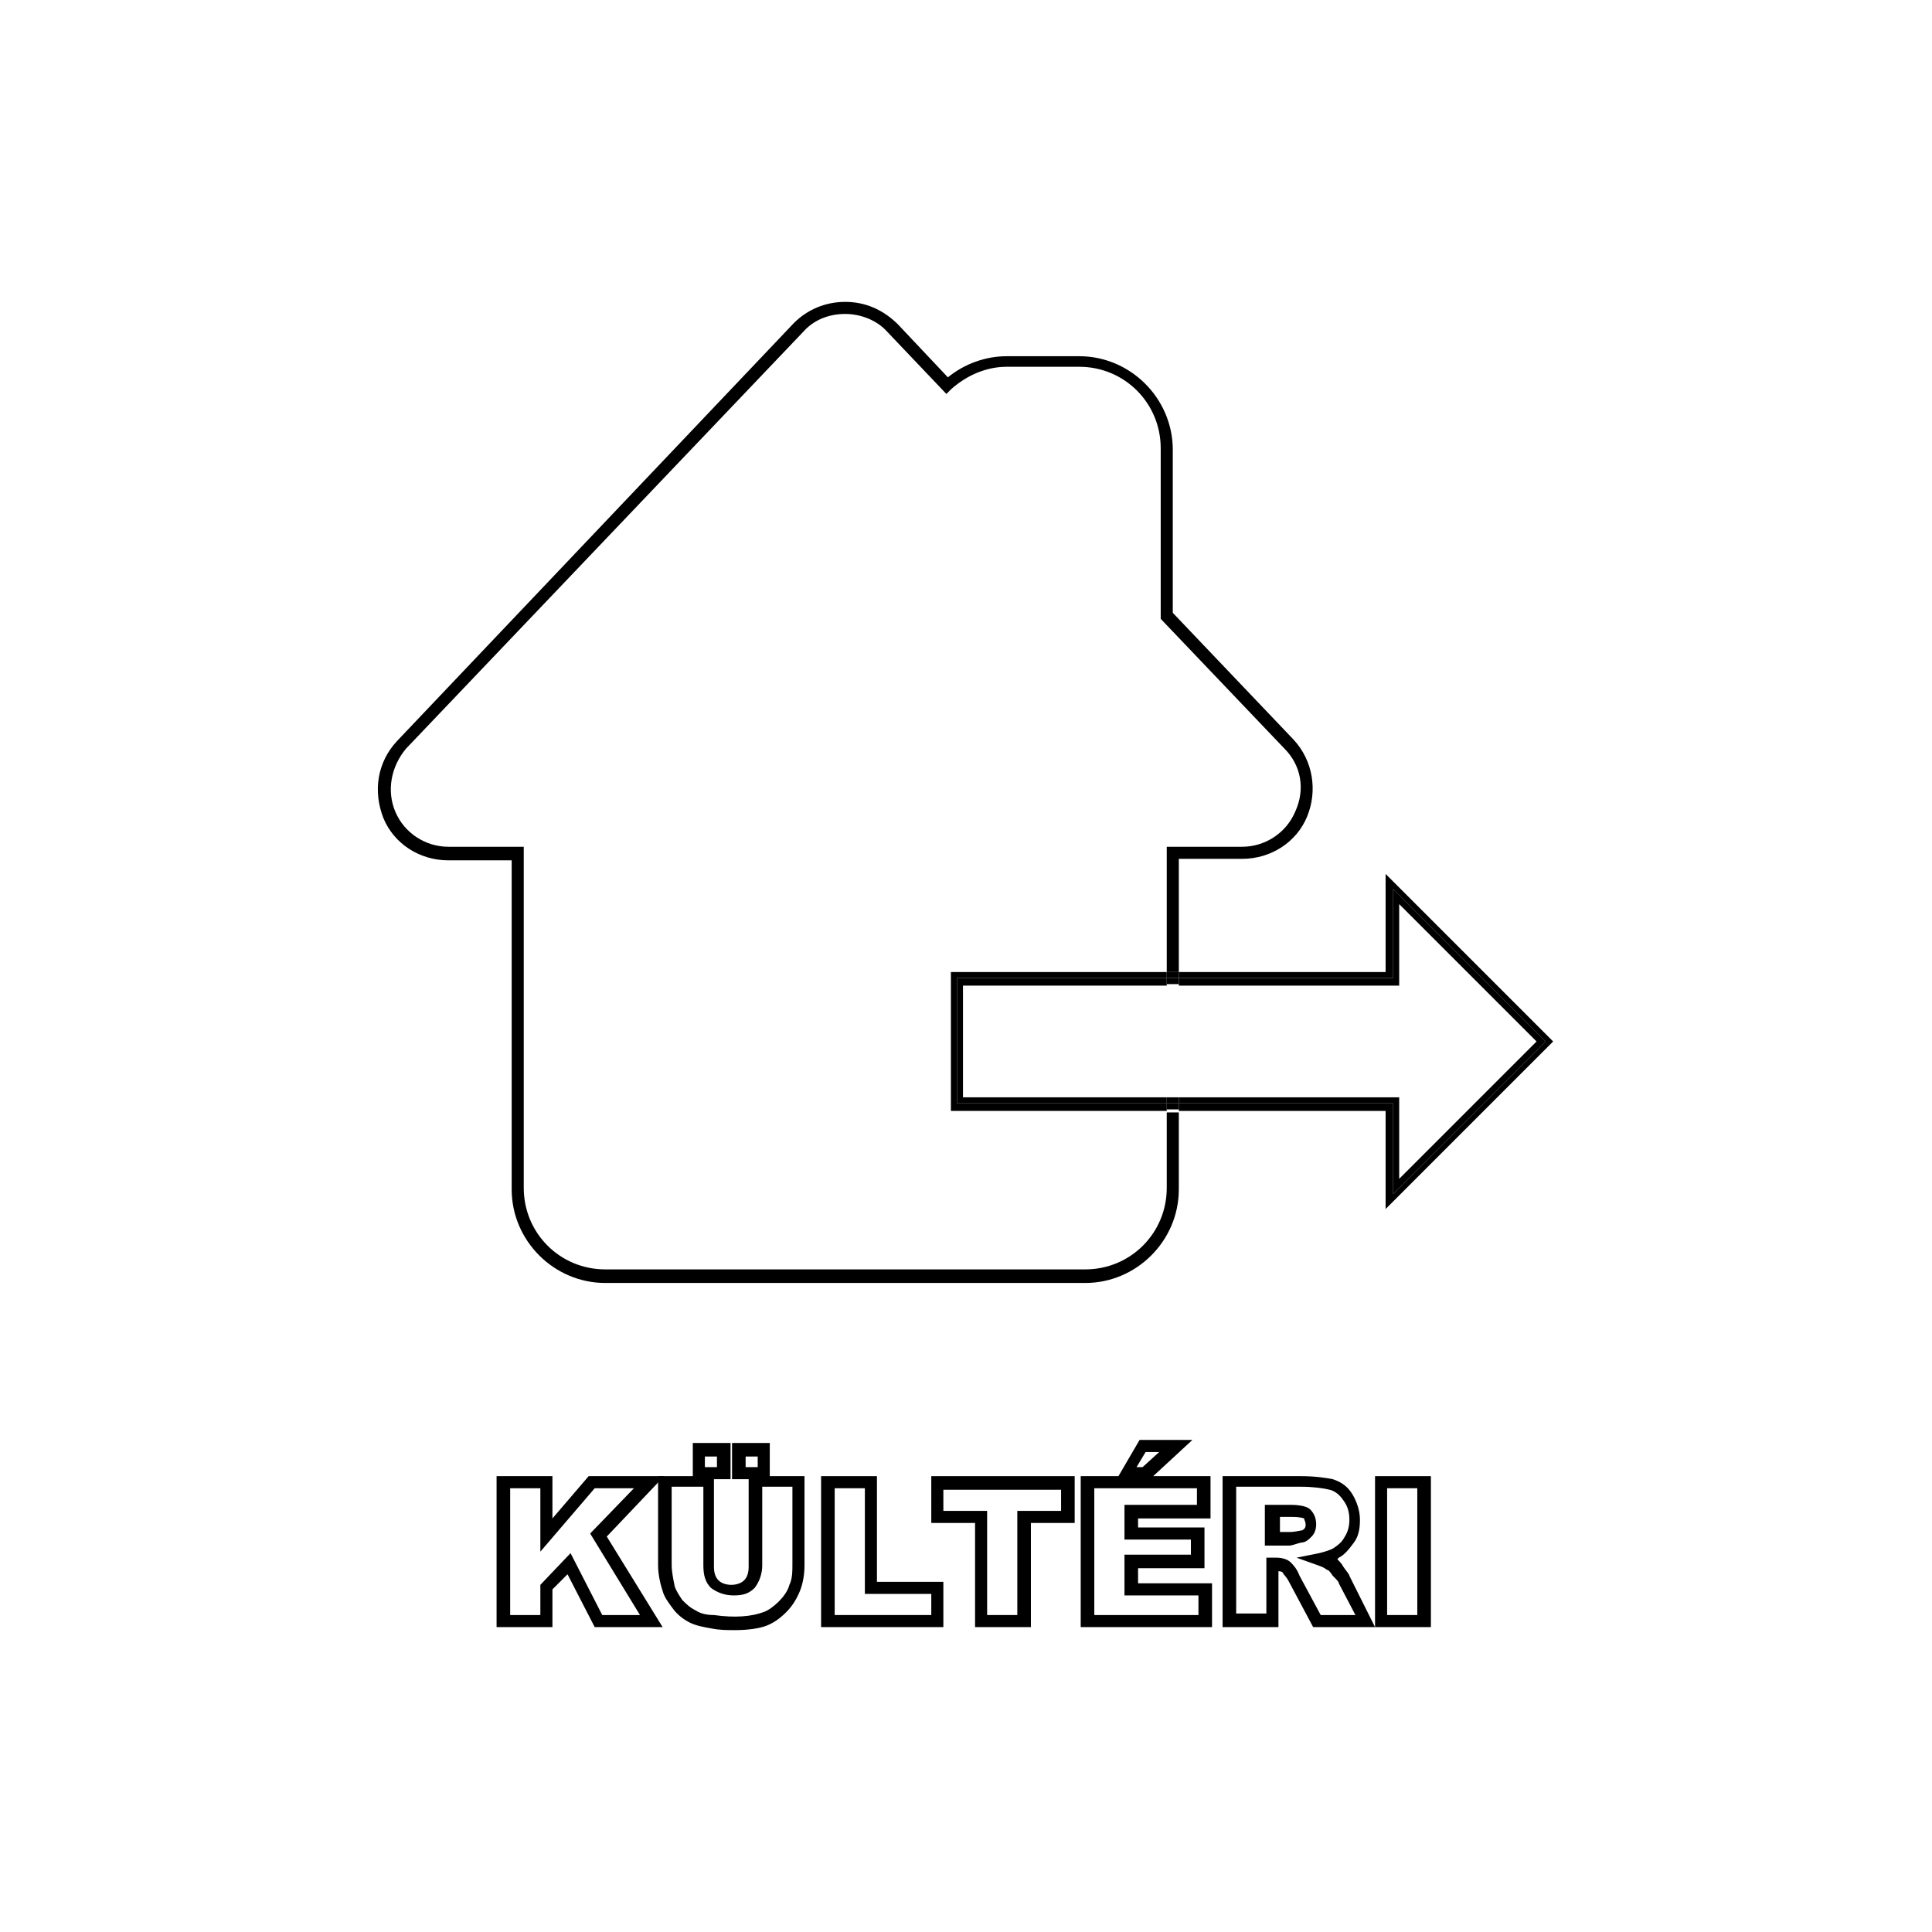
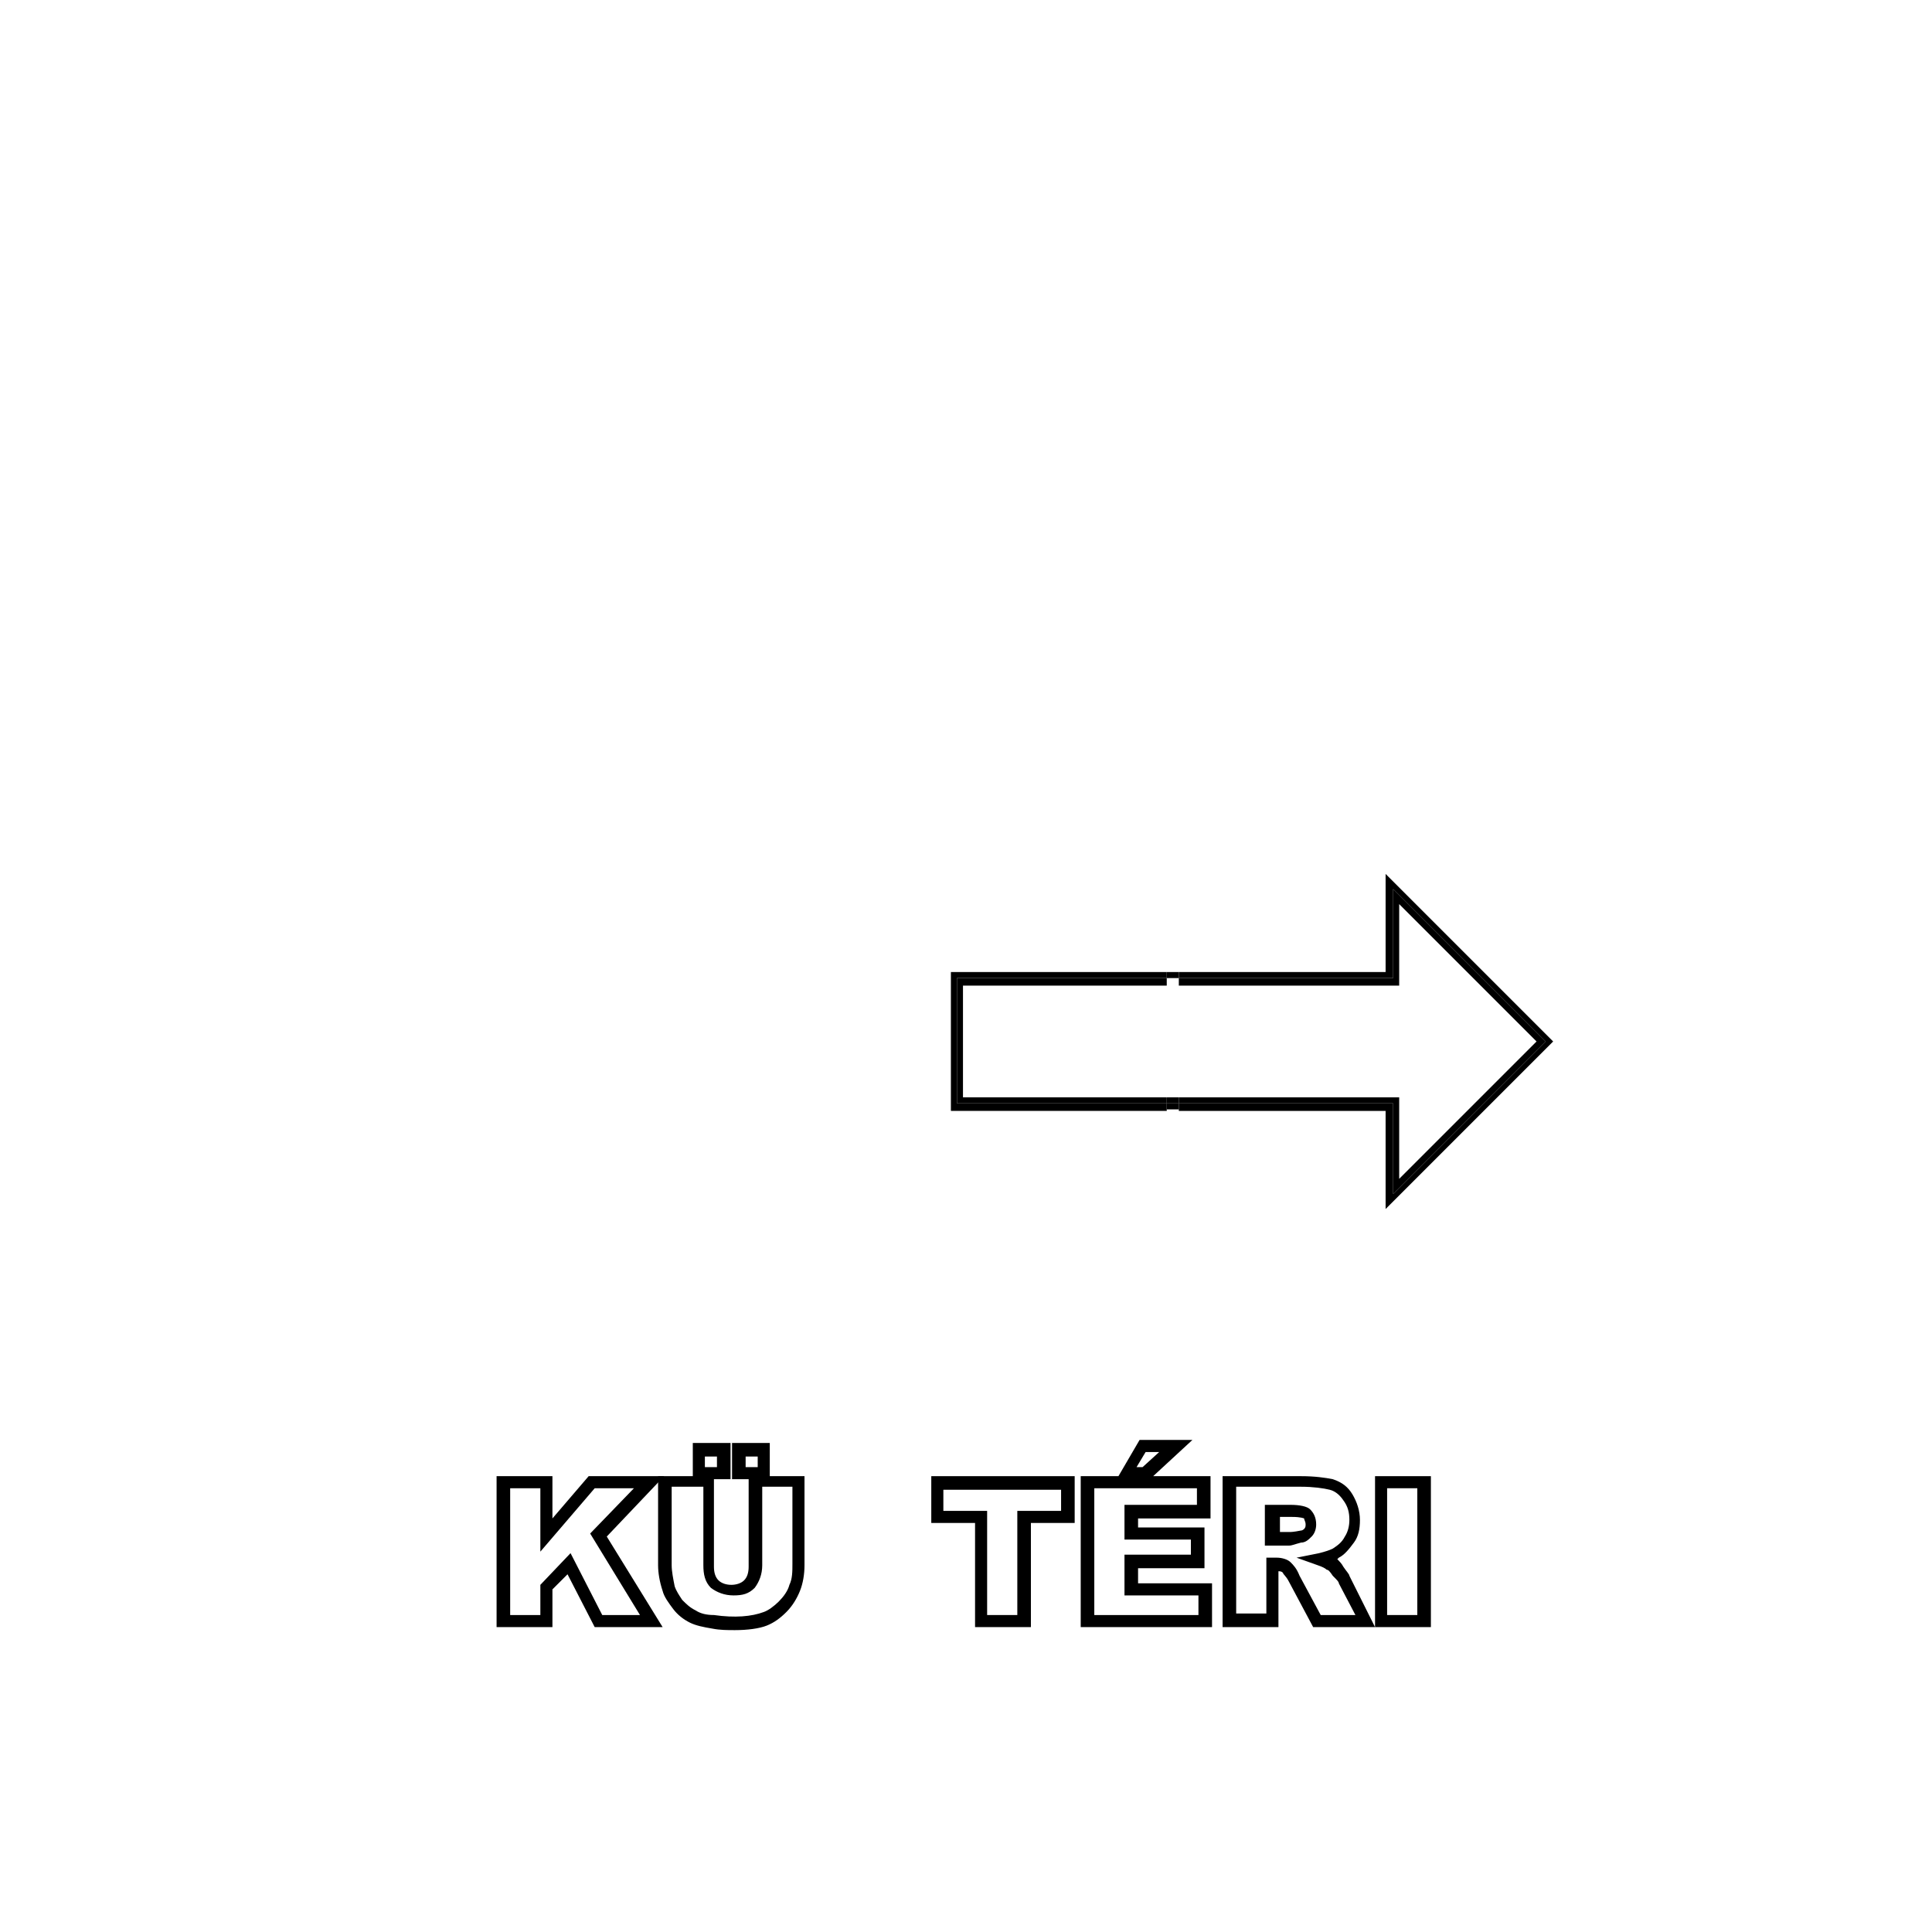
<svg xmlns="http://www.w3.org/2000/svg" version="1.1" id="Réteg_1" x="0px" y="0px" viewBox="0 0 128 128" style="enable-background:new 0 0 128 128;" xml:space="preserve">
  <style type="text/css">
	.st0{fill:currentColor;}
	.st1{fill:none;}
</style>
  <g>
    <g>
      <g>
        <path class="st0" d="M43.9,107.8h-4.5l-1.8-3.5l-1,1v2.5h-3.7V97.8h3.7v2.8l2.4-2.8h5l-3.8,4L43.9,107.8z M39.9,107h2.5l-3.3-5.4     l2.9-3h-2.6l-3.6,4.2v-4.2h-2v8.4h2v-2l2-2.1L39.9,107z" />
      </g>
      <g>
        <path class="st0" d="M48.7,108c-0.5,0-1,0-1.5-0.1c-0.6-0.1-1.1-0.2-1.5-0.4c-0.4-0.2-0.8-0.5-1.1-0.9c-0.3-0.4-0.6-0.8-0.7-1.2     c-0.2-0.6-0.3-1.2-0.3-1.7v-5.9h2.3v-2.2h2.5V98h-1.1v5.8c0,0.4,0.1,0.7,0.3,0.9c0.4,0.4,1.3,0.4,1.7,0c0.2-0.2,0.3-0.5,0.3-0.9     V98h-1.1v-2.4h2.5v2.2h2.3v5.9c0,0.6-0.1,1.2-0.3,1.7c-0.2,0.5-0.5,1-0.9,1.4c-0.4,0.4-0.8,0.7-1.3,0.9     C50.3,107.9,49.5,108,48.7,108z M44.5,98.6v5.1c0,0.4,0.1,0.9,0.2,1.4c0.1,0.3,0.3,0.6,0.5,0.9c0.3,0.3,0.5,0.5,0.9,0.7     c0.3,0.2,0.7,0.3,1.2,0.3c1.4,0.2,2.5,0.1,3.3-0.2c0.3-0.1,0.7-0.4,1-0.7c0.3-0.3,0.6-0.7,0.7-1.1c0.2-0.4,0.2-0.9,0.2-1.4v-5.1     h-2v5.2c0,0.6-0.2,1.1-0.5,1.5c-0.4,0.4-0.8,0.5-1.4,0.5c-0.6,0-1.1-0.2-1.5-0.5c-0.4-0.4-0.5-0.9-0.5-1.5v-5.2H44.5z M49.4,97.2     h0.8v-0.7h-0.8V97.2z M46.7,97.2h0.8v-0.7h-0.8V97.2z" />
      </g>
      <g>
-         <path class="st0" d="M62.5,107.8h-8.1V97.8h3.7v7h4.4V107.8z M55.2,107h6.5v-1.4h-4.4v-7h-2V107z" />
-       </g>
+         </g>
      <g>
        <path class="st0" d="M68.3,107.8h-3.7v-6.9h-2.9v-3.1h9.5v3.1h-2.9V107.8z M65.4,107h2v-6.9h2.9v-1.4h-7.8v1.4h2.9V107z" />
      </g>
      <g>
        <path class="st0" d="M80.2,107.8h-8.6V97.8h2.5l1.4-2.4H79l-2.6,2.4h3.8v2.8h-4.8v0.6h4.4v2.7h-4.4v1h4.9V107.8z M72.5,107h6.9     v-1.3h-4.9v-2.7h4.4v-1h-4.4v-2.3h4.8v-1.1h-6.8V107z M75.3,97.2h0.4l1.1-1h-0.9L75.3,97.2z" />
      </g>
      <g>
        <path class="st0" d="M91.1,107.8H87l-1.6-3c-0.2-0.4-0.4-0.5-0.4-0.6c-0.1-0.1-0.2-0.1-0.3-0.1v3.7H81V97.8h5.2     c0.9,0,1.6,0.1,2.1,0.2c0.6,0.2,1,0.5,1.3,1c0.3,0.5,0.5,1.1,0.5,1.7c0,0.6-0.1,1.1-0.4,1.5c-0.3,0.4-0.6,0.8-1,1     c0,0-0.1,0.1-0.1,0.1c0.1,0.1,0.3,0.3,0.4,0.5c0.2,0.3,0.4,0.5,0.4,0.6L91.1,107.8z M87.5,107h2.3l-1.1-2.1     c0-0.1-0.1-0.2-0.4-0.5c-0.2-0.3-0.3-0.4-0.4-0.4c-0.1-0.1-0.3-0.2-0.6-0.3l-1.4-0.5l1.5-0.3c0.4-0.1,0.7-0.2,0.9-0.3     c0.3-0.2,0.6-0.4,0.8-0.8c0.2-0.3,0.3-0.7,0.3-1.1c0-0.5-0.1-0.9-0.4-1.3c-0.2-0.3-0.5-0.6-0.9-0.7c-0.4-0.1-1.1-0.2-1.9-0.2     h-4.3v8.4h2v-3.7h0.7c0.3,0,0.7,0.1,0.9,0.3c0.2,0.2,0.4,0.4,0.6,0.9L87.5,107z M85.4,102.4h-1.6v-2.7h1.7c0.6,0,1.1,0.1,1.3,0.3     c0.2,0.2,0.4,0.5,0.4,1c0,0.3-0.1,0.6-0.3,0.8c-0.2,0.2-0.4,0.4-0.7,0.4C85.8,102.3,85.6,102.4,85.4,102.4z M84.7,101.5h0.8     c0,0,0.2,0,0.7-0.1c0.1,0,0.2-0.1,0.2-0.1c0.1-0.1,0.1-0.2,0.1-0.3c0-0.2-0.1-0.3-0.1-0.4c0,0-0.2-0.1-0.8-0.1h-0.8V101.5z" />
      </g>
      <g>
        <path class="st0" d="M94.8,107.8h-3.7V97.8h3.7V107.8z M91.9,107h2v-8.4h-2V107z" />
      </g>
    </g>
    <g>
      <path class="st1" d="M63,64.4h14.3v-8.3h5c1.5,0,2.9-0.9,3.5-2.3c0.6-1.4,0.3-3-0.7-4.2L76.9,41V29.8c0-3-2.4-5.4-5.4-5.4h-4.8    c-1.4,0-2.7,0.5-3.7,1.5l-0.3,0.3L58.8,22c-0.7-0.8-1.7-1.2-2.8-1.2c-1,0-2.1,0.4-2.8,1.2L26.9,49.6c-1.1,1.1-1.4,2.7-0.7,4.2    c0.6,1.4,2,2.3,3.5,2.3h5v22.6c0,3,2.4,5.4,5.4,5.4h31.8c3,0,5.4-2.4,5.4-5.4v-5.1H63V64.4z" />
-       <path class="st0" d="M77.3,78.7c0,3-2.4,5.4-5.4,5.4H40.1c-3,0-5.4-2.4-5.4-5.4V56.1h-5c-1.5,0-2.9-0.9-3.5-2.3    c-0.6-1.4-0.3-3,0.7-4.2L53.2,22c0.7-0.8,1.7-1.2,2.8-1.2c1,0,2.1,0.4,2.8,1.2l3.9,4.1l0.3-0.3c1-0.9,2.3-1.5,3.7-1.5h4.8    c3,0,5.4,2.4,5.4,5.4V41l8.2,8.6c1.1,1.1,1.4,2.7,0.7,4.2c-0.6,1.4-2,2.3-3.5,2.3h-5v8.3h0.8v-7.5h4.2c1.9,0,3.6-1.1,4.3-2.8    c0.7-1.7,0.4-3.7-0.9-5.1l-8-8.4V29.8c0-3.4-2.8-6.2-6.2-6.2h-4.8c-1.4,0-2.8,0.5-3.9,1.4l-3.3-3.5C58.5,20.5,57.3,20,56,20    c-1.3,0-2.5,0.5-3.4,1.4L26.3,49.1c-1.3,1.4-1.6,3.3-0.9,5.1c0.7,1.7,2.4,2.8,4.3,2.8h4.2v21.8c0,3.4,2.8,6.2,6.2,6.2h31.8    c3.4,0,6.2-2.8,6.2-6.2v-5.1h-0.8V78.7z" />
      <polygon class="st0" points="102.9,69 91.8,57.9 91.8,64.4 78.1,64.4 78.1,64.8 92.3,64.8 92.3,58.9 102.4,69 92.3,79.1     92.3,73.1 78.1,73.1 78.1,73.6 91.8,73.6 91.8,80.1   " />
      <polygon class="st0" points="63.4,64.8 77.3,64.8 77.3,64.4 63,64.4 63,73.6 77.3,73.6 77.3,73.1 63.4,73.1   " />
      <rect x="77.3" y="64.4" class="st0" width="0.8" height="0.4" />
      <rect x="77.3" y="73.1" class="st0" width="0.8" height="0.4" />
      <polygon class="st0" points="63.8,72.7 63.8,65.3 77.3,65.3 77.3,64.8 63.4,64.8 63.4,73.1 77.3,73.1 77.3,72.7   " />
      <polygon class="st0" points="92.7,65.3 92.7,59.9 101.8,69 92.7,78.1 92.7,72.7 78.1,72.7 78.1,73.1 92.3,73.1 92.3,79.1     102.4,69 92.3,58.9 92.3,64.8 78.1,64.8 78.1,65.3   " />
      <rect x="77.3" y="72.7" class="st0" width="0.8" height="0.4" />
-       <rect x="77.3" y="64.8" class="st0" width="0.8" height="0.4" />
    </g>
  </g>
</svg>